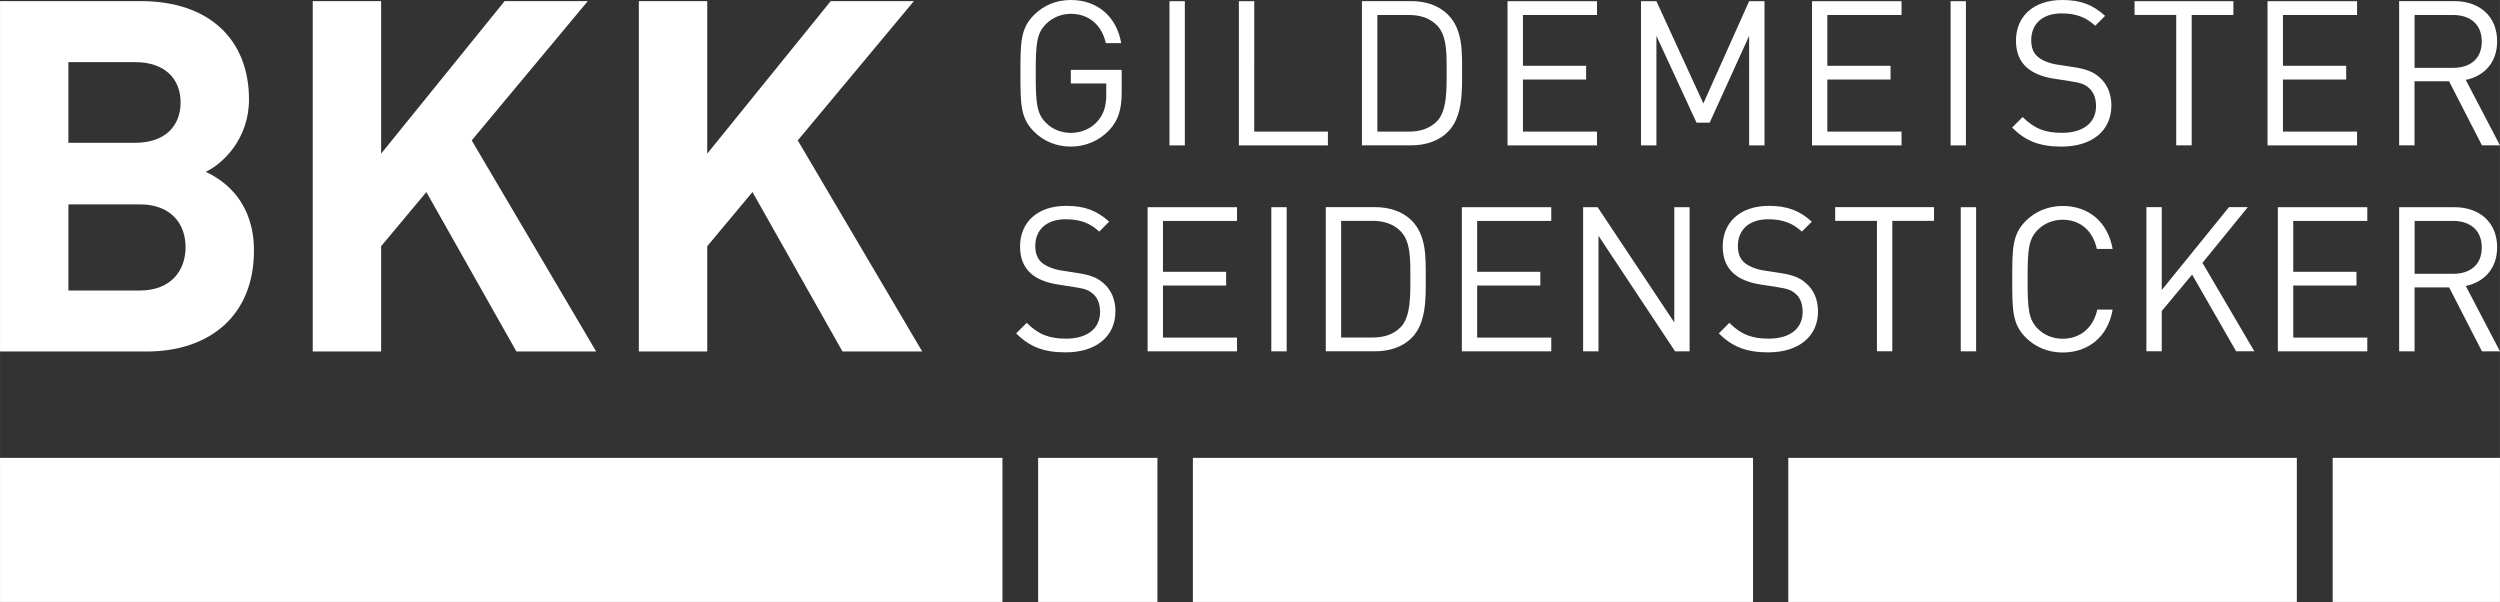
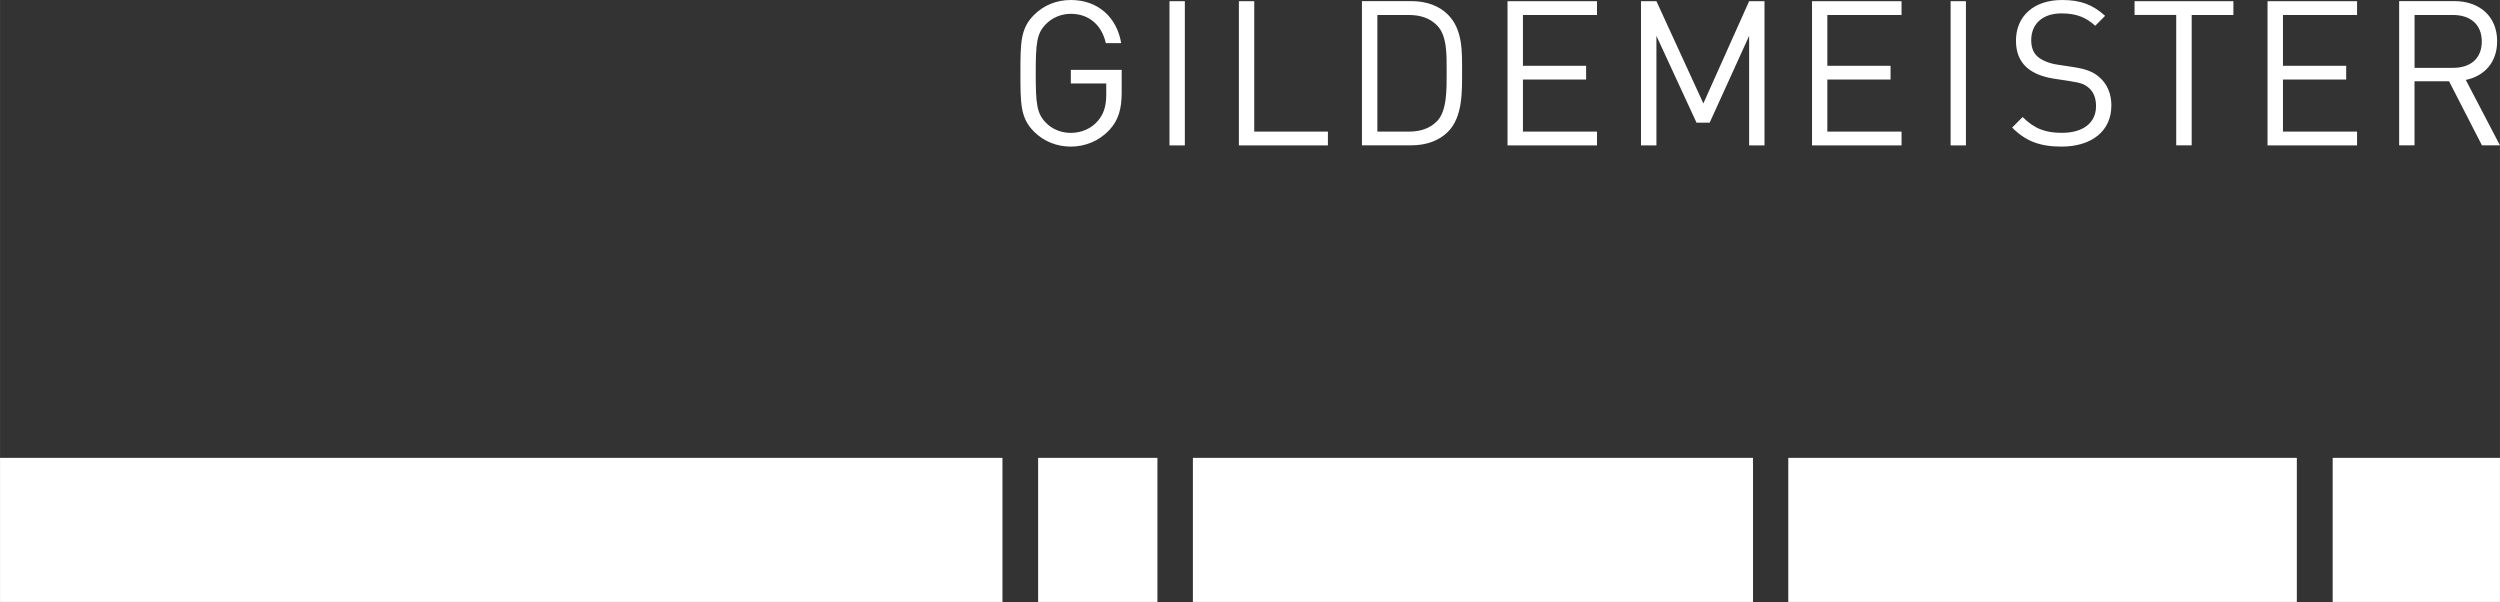
<svg xmlns="http://www.w3.org/2000/svg" id="Ebene_2" data-name="Ebene 2" viewBox="0 0 468.63 112.85" width="299" height="72">
  <rect x="0" y="0" width="468.63" height="112.85" fill="#333333" stroke="none" />
  <defs>
    <style>
      .cls-1 {
        fill: #fff;
      }
    </style>
  </defs>
  <polygon class="cls-1" points="0 85.83 0 112.84 187.91 112.84 187.91 85.83 0 85.83 0 85.83" />
  <rect class="cls-1" x="194.6" y="85.83" width="22.36" height="27.01" />
  <polygon class="cls-1" points="223.61 85.83 223.61 112.84 328.61 112.84 328.61 85.83 223.61 85.83 223.61 85.83" />
  <polygon class="cls-1" points="335.22 85.83 335.22 112.84 430.55 112.84 430.55 85.83 335.22 85.83 335.22 85.83" />
  <polygon class="cls-1" points="437.27 85.83 437.27 112.84 468.63 112.84 468.63 85.83 437.27 85.83 437.27 85.83" />
-   <path class="cls-1" d="M209.1,58.41c0-2.24-.8-4.1-2.28-5.35-1.13-.99-2.38-1.52-4.94-1.9l-2.96-.46c-1.41-.22-2.81-.76-3.65-1.48-.83-.73-1.21-1.79-1.21-3.11,0-3.01,2.09-5.01,5.7-5.01,2.84,0,4.64.8,6.3,2.31l1.85-1.86c-2.31-2.08-4.58-2.96-8.05-2.96-5.36,0-8.65,3.03-8.65,7.63,0,2.16.68,3.84,2.04,5.05,1.18,1.03,2.85,1.71,4.98,2.05l3.15.49c1.98.31,2.66.53,3.53,1.29.88.76,1.3,1.98,1.3,3.37,0,3.16-2.44,5.01-6.39,5.01-3.03,0-5.12-.72-7.36-2.96l-1.98,1.97c2.54,2.54,5.2,3.56,9.27,3.56,5.62,0,9.33-2.91,9.33-7.66h0l.02.02ZM231.88,65.86v-2.58h-13.88v-9.76h11.84v-2.57h-11.84v-9.54h13.88v-2.57h-16.76v27.02h16.76ZM241.19,65.86v-27.02h-2.88v27.02h2.88ZM267.26,52.04c0-3.76.15-7.9-2.65-10.71-1.63-1.63-4.03-2.5-6.83-2.5h-9.26v27.02h9.26c2.81,0,5.2-.87,6.83-2.5,2.81-2.81,2.65-7.55,2.65-11.31h0ZM264.38,52.04c0,3.31.07,7.33-1.79,9.26-1.4,1.45-3.23,1.97-5.31,1.97h-5.88v-21.87h5.88c2.08,0,3.91.54,5.31,1.98,1.86,1.94,1.79,5.36,1.79,8.66h0ZM290.79,65.86v-2.58h-13.89v-9.76h11.84v-2.57h-11.84v-9.54h13.89v-2.57h-16.76v27.02h16.76ZM316.72,65.86v-27.02h-2.87v21.6l-14.37-21.6h-2.72v27.02h2.88v-21.67l14.36,21.67h2.72ZM340.79,58.41c0-2.24-.79-4.1-2.28-5.35-1.12-.99-2.38-1.52-4.91-1.9l-2.97-.46c-1.41-.22-2.82-.76-3.65-1.48-.84-.73-1.21-1.79-1.21-3.11,0-3.01,2.08-5.01,5.7-5.01,2.84,0,4.64.8,6.3,2.31l1.86-1.86c-2.31-2.08-4.59-2.96-8.04-2.96-5.36,0-8.66,3.03-8.66,7.63,0,2.16.68,3.84,2.05,5.05,1.17,1.03,2.84,1.71,4.97,2.05l3.16.49c1.96.31,2.64.53,3.52,1.29.88.76,1.28,1.98,1.28,3.37,0,3.16-2.41,5.01-6.37,5.01-3.04,0-5.13-.72-7.37-2.96l-1.97,1.97c2.54,2.54,5.2,3.56,9.26,3.56,5.62,0,9.33-2.91,9.33-7.66h0v.02ZM362.54,41.4v-2.57h-18.53v2.57h7.83v24.45h2.88v-24.45h7.82ZM370.43,65.86v-27.02h-2.88v27.02h2.88ZM396.02,58.04h-2.88c-.71,3.31-3.11,5.46-6.49,5.46-1.79,0-3.5-.68-4.67-1.89-1.71-1.75-1.9-3.6-1.9-9.26s.19-7.52,1.9-9.26c1.18-1.21,2.88-1.9,4.67-1.9,3.38,0,5.7,2.16,6.41,5.47h2.96c-.91-5.09-4.52-8.05-9.37-8.05-2.67,0-5.09.99-6.91,2.8-2.54,2.55-2.54,5.21-2.54,10.94s0,8.39,2.54,10.93c1.82,1.82,4.24,2.8,6.91,2.8,4.81,0,8.5-2.95,9.37-8.04h0ZM422.59,65.86l-9.73-16.59,8.5-10.44h-3.53l-12.6,15.54v-15.54h-2.88v27.02h2.88v-7.55l5.69-6.83,8.25,14.38h3.42ZM443.76,65.86v-2.58h-13.88v-9.76h11.85v-2.57h-11.85v-9.54h13.88v-2.57h-16.77v27.02h16.77ZM468.63,65.86l-6.41-12.26c3.49-.72,5.88-3.3,5.88-7.25,0-4.67-3.3-7.51-8.01-7.51h-10.36v27.02h2.89v-11.99h6.48l6.15,11.99h3.38ZM465.22,46.39c0,3.31-2.24,4.94-5.39,4.94h-7.2v-9.92h7.2c3.14,0,5.39,1.68,5.39,4.98h0Z" />
  <path class="cls-1" d="M210.26,17.38v-4.28h-9.53v2.54h6.64v2.06c0,2.08-.42,3.57-1.52,4.9-1.25,1.51-3.15,2.31-5.12,2.31-1.79,0-3.5-.68-4.67-1.9-1.73-1.75-1.91-3.61-1.91-9.26s.18-7.48,1.91-9.23c1.17-1.21,2.88-1.93,4.67-1.93,3.37,0,5.8,2.08,6.56,5.5h2.88C209.38,3.33,205.9,0,200.74,0c-2.71,0-5.09.98-6.92,2.81-2.54,2.54-2.54,5.2-2.54,10.93s0,8.39,2.54,10.93c1.83,1.83,4.25,2.81,6.92,2.81s5.31-1.06,7.21-3.11c1.66-1.78,2.31-3.87,2.31-6.99h0ZM222.1,27.25V.22h-2.88v27.03h2.88ZM248.92,27.25v-2.58h-13.81V.22h-2.88v27.03h16.69ZM274.07,13.43c0-3.76.15-7.9-2.67-10.71-1.63-1.63-4.02-2.51-6.83-2.51h-9.27v27.03h9.27c2.81,0,5.2-.88,6.83-2.51,2.81-2.81,2.67-7.56,2.67-11.31h0ZM271.18,13.43c0,3.3.08,7.32-1.78,9.26-1.41,1.45-3.23,1.98-5.32,1.98h-5.89V2.81h5.89c2.09,0,3.91.53,5.32,1.97,1.86,1.93,1.78,5.36,1.78,8.66h0ZM299.36,27.25v-2.58h-13.88v-9.76h11.84v-2.58h-11.84V2.81h13.88V.22h-16.77v27.03h16.77ZM330.76,27.25V.22h-2.88l-8.58,19.17L310.5.22h-2.89v27.03h2.89V6.72l7.52,16.28h2.46l7.4-16.28v20.53h2.88ZM356.45,27.25v-2.58h-13.91v-9.76h11.85v-2.58h-11.85V2.81h13.91V.22h-16.78v27.03h16.78ZM368.52,27.25V.22h-2.87v27.03h2.87ZM395.79,19.81c0-2.24-.8-4.1-2.27-5.35-1.14-.99-2.4-1.52-4.94-1.9l-2.96-.45c-1.42-.22-2.82-.75-3.64-1.48-.85-.72-1.22-1.78-1.22-3.11,0-3,2.08-5.01,5.69-5.01,2.85,0,4.64.8,6.31,2.32l1.85-1.86C392.3.87,390.02,0,386.56,0c-5.34,0-8.66,3.04-8.66,7.63,0,2.17.69,3.84,2.05,5.05,1.18,1.02,2.84,1.71,4.97,2.05l3.16.49c1.98.31,2.66.53,3.52,1.29.89.76,1.31,1.98,1.31,3.38,0,3.15-2.44,5.01-6.39,5.01-3.03,0-5.11-.72-7.37-2.96l-1.97,1.97c2.54,2.55,5.2,3.57,9.26,3.57,5.64,0,9.34-2.91,9.34-7.67h.01ZM418.66,2.81V.22h-18.53v2.58h7.81v24.45h2.9V2.81h7.82ZM441.84,27.25v-2.58h-13.89v-9.76h11.85v-2.58h-11.85V2.81h13.89V.22h-16.78v27.03h16.78ZM468.63,27.25l-6.41-12.27c3.49-.72,5.88-3.29,5.88-7.25,0-4.67-3.3-7.52-8.01-7.52h-10.36v27.03h2.88v-12h6.48l6.16,12h3.38ZM465.22,7.78c0,3.31-2.24,4.94-5.39,4.94h-7.21V2.81h7.21c3.14,0,5.39,1.67,5.39,4.97h0Z" />
-   <path class="cls-1" d="M47.6,46.97c0-8.76-5.07-12.92-9.04-14.76,3.32-1.57,8.11-6.27,8.11-13.56C46.67,7.4,39.2.21,26.38.21H0v65.68h27.49c11.71,0,20.11-6.65,20.11-18.91h0ZM33.85,19.2c0,4.52-3.04,7.57-8.49,7.57h-12.55v-15.12h12.55c5.44,0,8.49,3.04,8.49,7.55h0ZM34.78,46.33c0,4.42-2.77,8.13-8.58,8.13h-13.38v-16.15h13.38c5.81,0,8.58,3.6,8.58,8.02h0ZM111.75,65.89l-23.33-39.57L110.18.21h-15.59l-23.15,28.59V.21h-12.82v65.68h12.82v-19.74l8.48-10.15,16.88,29.89h14.95ZM172.87,65.89l-23.33-39.57L171.31.21h-15.59l-23.15,28.59V.21h-12.82v65.68h12.82v-19.74l8.48-10.15,16.88,29.89h14.94,0Z" />
</svg>